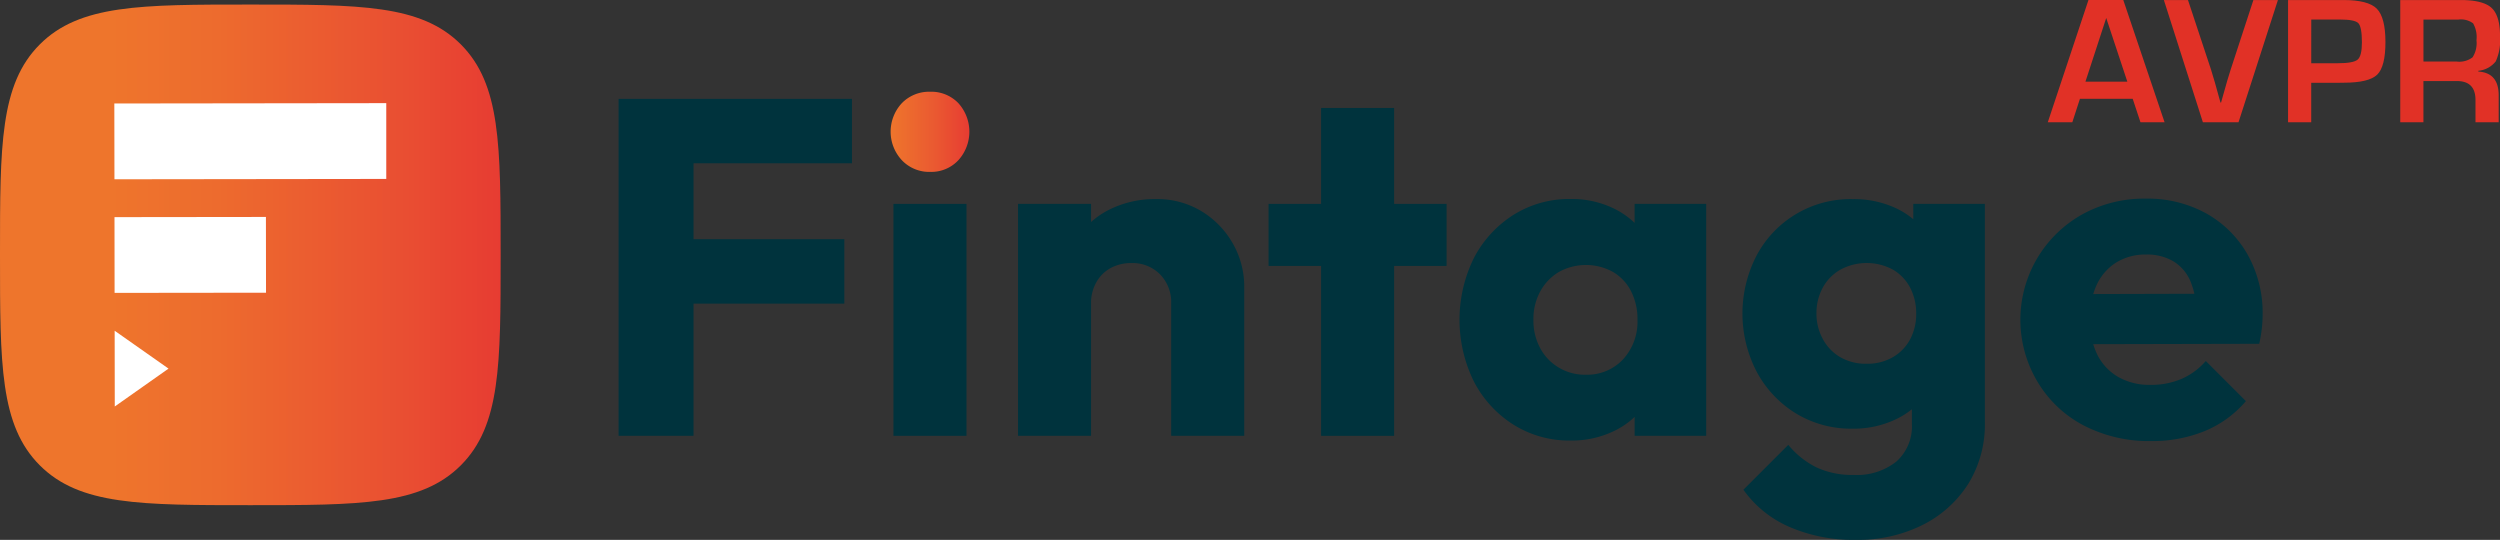
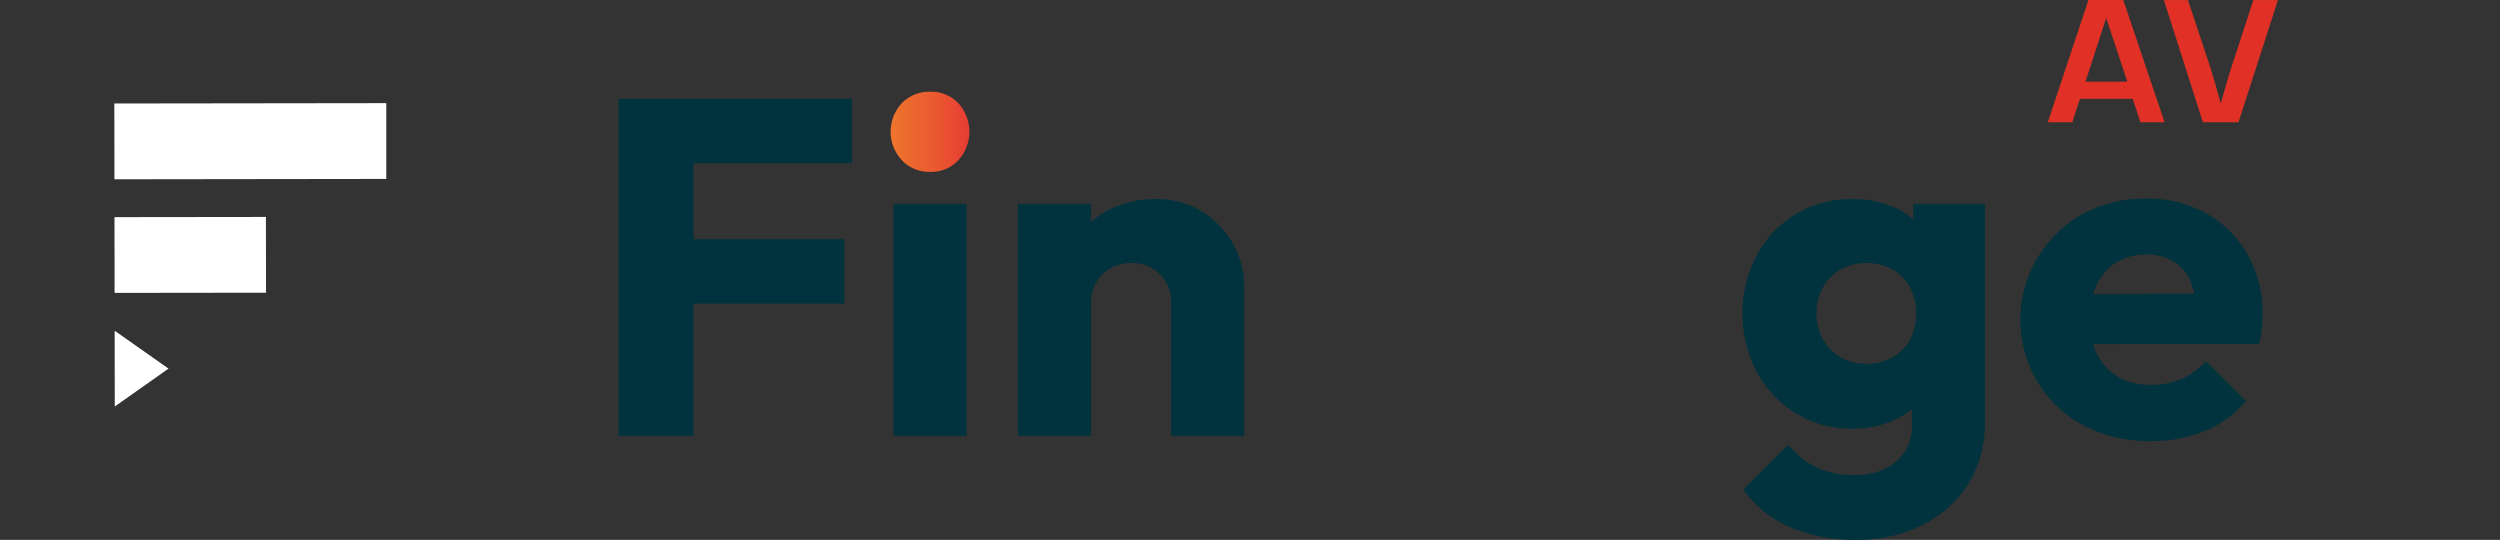
<svg xmlns="http://www.w3.org/2000/svg" width="411.341" height="88.825" viewBox="0 0 411.341 88.825">
  <rect x="0" y="0" width="411.341" height="88.825" fill="#333333" stroke="none" />
  <defs>
    <linearGradient id="linear-gradient" y1="0.5" x2="1" y2="0.5" gradientUnits="objectBoundingBox">
      <stop offset="0" stop-color="#ee752c" />
      <stop offset="0.562" stop-color="#ea5931" />
      <stop offset="1" stop-color="#e73c32" />
    </linearGradient>
    <linearGradient id="linear-gradient-2" y1="0.5" x2="1" y2="0.5" gradientUnits="objectBoundingBox">
      <stop offset="0.221" stop-color="#ee752c" />
      <stop offset="0.434" stop-color="#ed6b2e" />
      <stop offset="0.811" stop-color="#e94e32" />
      <stop offset="1" stop-color="#e73c32" />
    </linearGradient>
  </defs>
  <g id="Fintage-AVPR-logo-Dark-v001" transform="translate(-41.77 -35.74)">
    <g id="Group_4" data-name="Group 4" transform="translate(41.77 36.489)">
      <g id="Group_1" data-name="Group 1" transform="translate(101.779 14.346)">
        <path id="Path_1" data-name="Path 1" d="M203.46,117.024V61.58h12.331v55.438H203.46Zm9.423-44.837V61.58h28.975v10.6H212.883Zm0,23.083v-10.6h27.722v10.6Z" transform="translate(-203.46 -60.409)" fill="#00333d" />
        <path id="Path_2" data-name="Path 2" d="M281.085,72.907a6.19,6.19,0,0,1-4.671-1.926,6.884,6.884,0,0,1,0-9.379,6.247,6.247,0,0,1,4.671-1.882,6.147,6.147,0,0,1,4.633,1.882,6.99,6.99,0,0,1,0,9.379A6.079,6.079,0,0,1,281.085,72.907Z" transform="translate(-229.808 -59.72)" fill="url(#linear-gradient)" />
        <rect id="Rectangle_2" data-name="Rectangle 2" width="12.017" height="38.165" transform="translate(45.228 18.45)" fill="#00333d" />
        <path id="Path_3" data-name="Path 3" d="M307.87,126.732V88.567h12.017v38.165Zm25.2,0V104.977a6.534,6.534,0,0,0-1.844-4.828,6.348,6.348,0,0,0-4.671-1.844,7.05,7.05,0,0,0-3.456.825,5.965,5.965,0,0,0-2.354,2.354,6.946,6.946,0,0,0-.862,3.494l-4.633-2.279a15.314,15.314,0,0,1,1.964-7.85,13.508,13.508,0,0,1,5.458-5.225,16.672,16.672,0,0,1,7.894-1.844,14.027,14.027,0,0,1,7.5,2,14.664,14.664,0,0,1,5.143,5.3,14.28,14.28,0,0,1,1.882,7.226v24.424H333.074Z" transform="translate(-242.147 -70.117)" fill="#00333d" />
-         <path id="Path_4" data-name="Path 4" d="M373.36,89.951V79.741h29.289v10.21ZM382,117.906V63.96h12.017v53.946Z" transform="translate(-266.413 -61.291)" fill="#00333d" />
-         <path id="Path_5" data-name="Path 5" d="M441.562,127.5a17.247,17.247,0,0,1-9.385-2.593,18.387,18.387,0,0,1-6.515-7.069,22.987,22.987,0,0,1,0-20.42,18.529,18.529,0,0,1,6.515-7.069,17.285,17.285,0,0,1,9.385-2.593,15.847,15.847,0,0,1,6.949,1.492,13.524,13.524,0,0,1,5.067,4.123,11.133,11.133,0,0,1,2.2,6.005v16.492a11.259,11.259,0,0,1-2.159,6.005A13.1,13.1,0,0,1,448.55,126,15.921,15.921,0,0,1,441.562,127.5Zm2.43-10.833a8.064,8.064,0,0,0,6.207-2.549,9.156,9.156,0,0,0,2.354-6.477,10.079,10.079,0,0,0-1.057-4.708,7.737,7.737,0,0,0-2.984-3.179,9.212,9.212,0,0,0-8.876,0,8.364,8.364,0,0,0-3.066,3.179,9.481,9.481,0,0,0-1.139,4.708,9.58,9.58,0,0,0,1.1,4.633,8.192,8.192,0,0,0,3.066,3.217A8.351,8.351,0,0,0,443.992,116.672Zm8.089,10.053V116.439l1.807-9.266-1.807-9.266V88.559h11.777v38.165Z" transform="translate(-284.906 -70.11)" fill="#00333d" />
        <path id="Path_6" data-name="Path 6" d="M515.371,125.558a17.494,17.494,0,0,1-9.348-2.512,17.973,17.973,0,0,1-6.44-6.83,20.748,20.748,0,0,1,0-19.2,17.477,17.477,0,0,1,15.787-9.228,16.338,16.338,0,0,1,7.025,1.454,12.83,12.83,0,0,1,5.023,4.085,11.4,11.4,0,0,1,2.159,6.087v14.528a11.261,11.261,0,0,1-2.159,6.005,13.1,13.1,0,0,1-5.067,4.123A16.113,16.113,0,0,1,515.371,125.558Zm.548,18.292a26.41,26.41,0,0,1-11.035-2.159,18.032,18.032,0,0,1-7.5-6.087l7.384-7.384a14.083,14.083,0,0,0,4.6,3.689,13.846,13.846,0,0,0,6.163,1.259,10.433,10.433,0,0,0,7.025-2.2,7.75,7.75,0,0,0,2.549-6.207v-9.738l2.039-8.322-1.807-8.322V88.571h11.777v35.886a18.623,18.623,0,0,1-2.751,10.21,18.865,18.865,0,0,1-7.541,6.754A23.719,23.719,0,0,1,515.919,143.851Zm1.731-28.975a8.311,8.311,0,0,0,4.356-1.1,7.433,7.433,0,0,0,2.826-2.946,8.8,8.8,0,0,0,.982-4.2,9.063,9.063,0,0,0-.982-4.243,7.409,7.409,0,0,0-2.826-2.984,9.089,9.089,0,0,0-8.674,0,7.571,7.571,0,0,0-2.908,2.984,8.773,8.773,0,0,0-1.02,4.243,8.676,8.676,0,0,0,1.02,4.123,7.567,7.567,0,0,0,2.864,3.021A8.35,8.35,0,0,0,517.65,114.876Z" transform="translate(-312.31 -70.121)" fill="#00333d" />
        <path id="Path_7" data-name="Path 7" d="M591.444,127.55A23.293,23.293,0,0,1,580.41,125a19.093,19.093,0,0,1-7.579-7.107,19.855,19.855,0,0,1,7.3-27.64,21.064,21.064,0,0,1,10.443-2.593A19.933,19.933,0,0,1,600.54,90.1a17.769,17.769,0,0,1,6.792,6.754,19.538,19.538,0,0,1,2.474,9.9,20.1,20.1,0,0,1-.12,2.159,23.9,23.9,0,0,1-.434,2.631l-32.9.076v-8.246l27.8-.076-5.181,3.456a14.54,14.54,0,0,0-1.02-5.458,7.108,7.108,0,0,0-2.789-3.3,8.489,8.489,0,0,0-4.513-1.139,9.13,9.13,0,0,0-4.91,1.3,8.584,8.584,0,0,0-3.217,3.651,13.044,13.044,0,0,0-1.139,5.735,12.608,12.608,0,0,0,1.215,5.772,8.706,8.706,0,0,0,3.456,3.689,10.416,10.416,0,0,0,5.3,1.3,12.775,12.775,0,0,0,5.105-.982,11.211,11.211,0,0,0,4-2.946l6.6,6.6a17.833,17.833,0,0,1-6.83,4.948A22.844,22.844,0,0,1,591.444,127.55Z" transform="translate(-339.303 -70.073)" fill="#00333d" />
      </g>
      <g id="Group_2" data-name="Group 2" transform="translate(0 0)">
-         <path id="Path_8" data-name="Path 8" d="M82.956,119.3c18.047,0,28.081,0,34.634-6.553s6.553-16.587,6.553-34.634,0-28.081-6.553-34.634S101,36.93,82.956,36.93s-28.081,0-34.634,6.553S41.77,60.069,41.77,78.116s0,28.081,6.553,34.634S64.909,119.3,82.956,119.3Z" transform="translate(-41.77 -36.93)" fill="url(#linear-gradient-2)" />
-       </g>
+         </g>
      <g id="Group_3" data-name="Group 3" transform="translate(18.815 16.222)">
        <rect id="Rectangle_3" data-name="Rectangle 3" width="24.915" height="12.464" transform="translate(0.024 18.755) rotate(-0.07)" fill="#fff" />
        <path id="Path_9" data-name="Path 9" d="M116.4,62.7l-44.743.057.019,12.47L116.4,75.17Z" transform="translate(-71.66 -62.7)" fill="#fff" />
      </g>
      <path id="Path_10" data-name="Path 10" d="M71.759,134.654,71.74,122.19l8.863,6.232Z" transform="translate(-52.875 -68.521)" fill="#fff" />
    </g>
    <g id="Group_5" data-name="Group 5" transform="translate(378.708 35.74)">
      <path id="Path_11" data-name="Path 11" d="M591.008,51.993h-8.68l-1.253,3.859H577.04l6.691-20.112h5.728l6.792,20.112h-3.966Zm-.881-2.814L586.652,38.7l-3.418,10.474Z" transform="translate(-577.04 -35.74)" fill="#e13126" />
      <path id="Path_12" data-name="Path 12" d="M622.11,35.75h4.035l-6.484,20.112H613.8L607.38,35.75h3.966l3.771,11.387c.352,1.089.881,2.914,1.574,5.483h.1l.384-1.372q.708-2.559,1.209-4.1Z" transform="translate(-588.282 -35.744)" fill="#e13126" />
-       <path id="Path_13" data-name="Path 13" d="M639.84,55.855V35.75h9.1c2.719,0,4.557.472,5.5,1.423s1.423,2.776,1.423,5.489q0,4.041-1.353,5.363c-.906.881-2.732,1.328-5.483,1.328l-.881.013h-4.495v6.5H639.84Zm3.815-9.706H648q2.6,0,3.292-.6c.466-.4.7-1.341.7-2.82,0-1.7-.2-2.751-.579-3.16s-1.4-.611-3.028-.611h-4.727Z" transform="translate(-600.309 -35.744)" fill="#e13126" />
-       <path id="Path_14" data-name="Path 14" d="M669.17,55.855V35.75h9.914q3.7,0,5.1,1.284t1.4,4.639a8.585,8.585,0,0,1-.7,4.167,4.151,4.151,0,0,1-2.864,1.549v.132q3.342.208,3.342,3.9v4.438h-3.815v-3.67q0-3.106-3.066-3.11h-5.5v6.779H669.17Zm3.815-9.983h5.483a3.55,3.55,0,0,0,2.6-.7,4.342,4.342,0,0,0,.642-2.807,4.57,4.57,0,0,0-.554-2.776,3.326,3.326,0,0,0-2.423-.623h-5.747Z" transform="translate(-611.177 -35.744)" fill="#e13126" />
    </g>
  </g>
</svg>